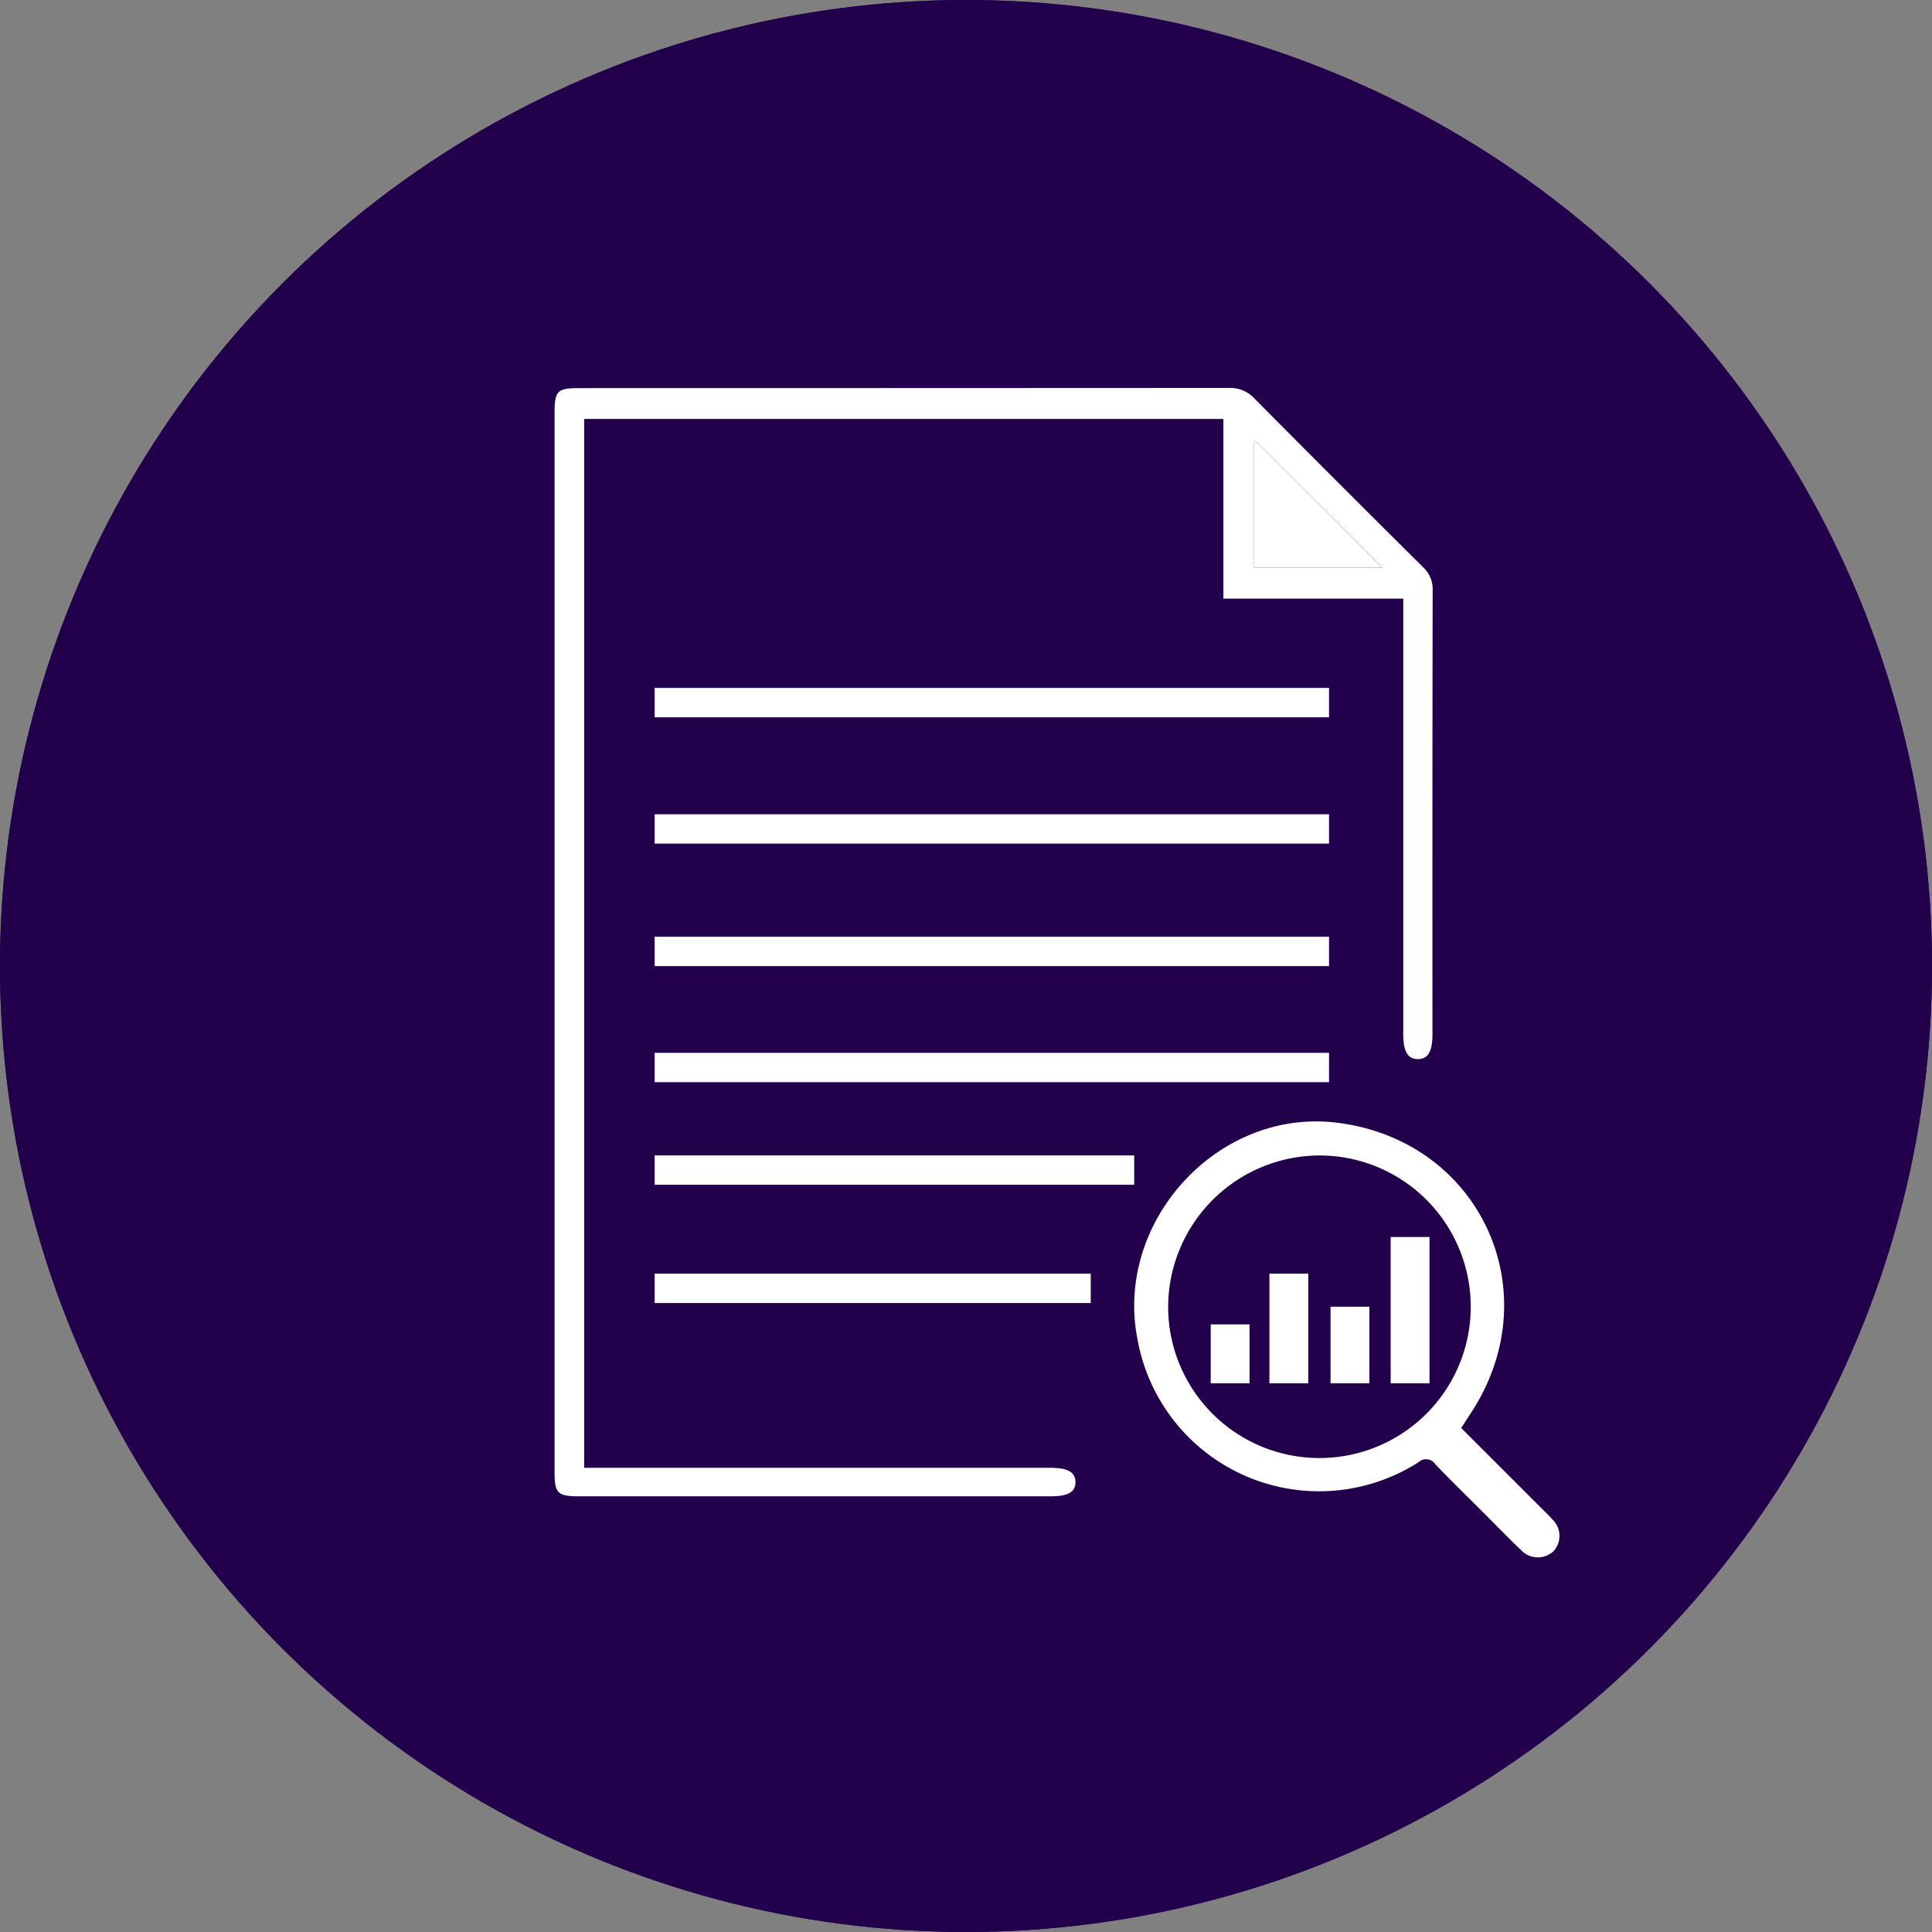
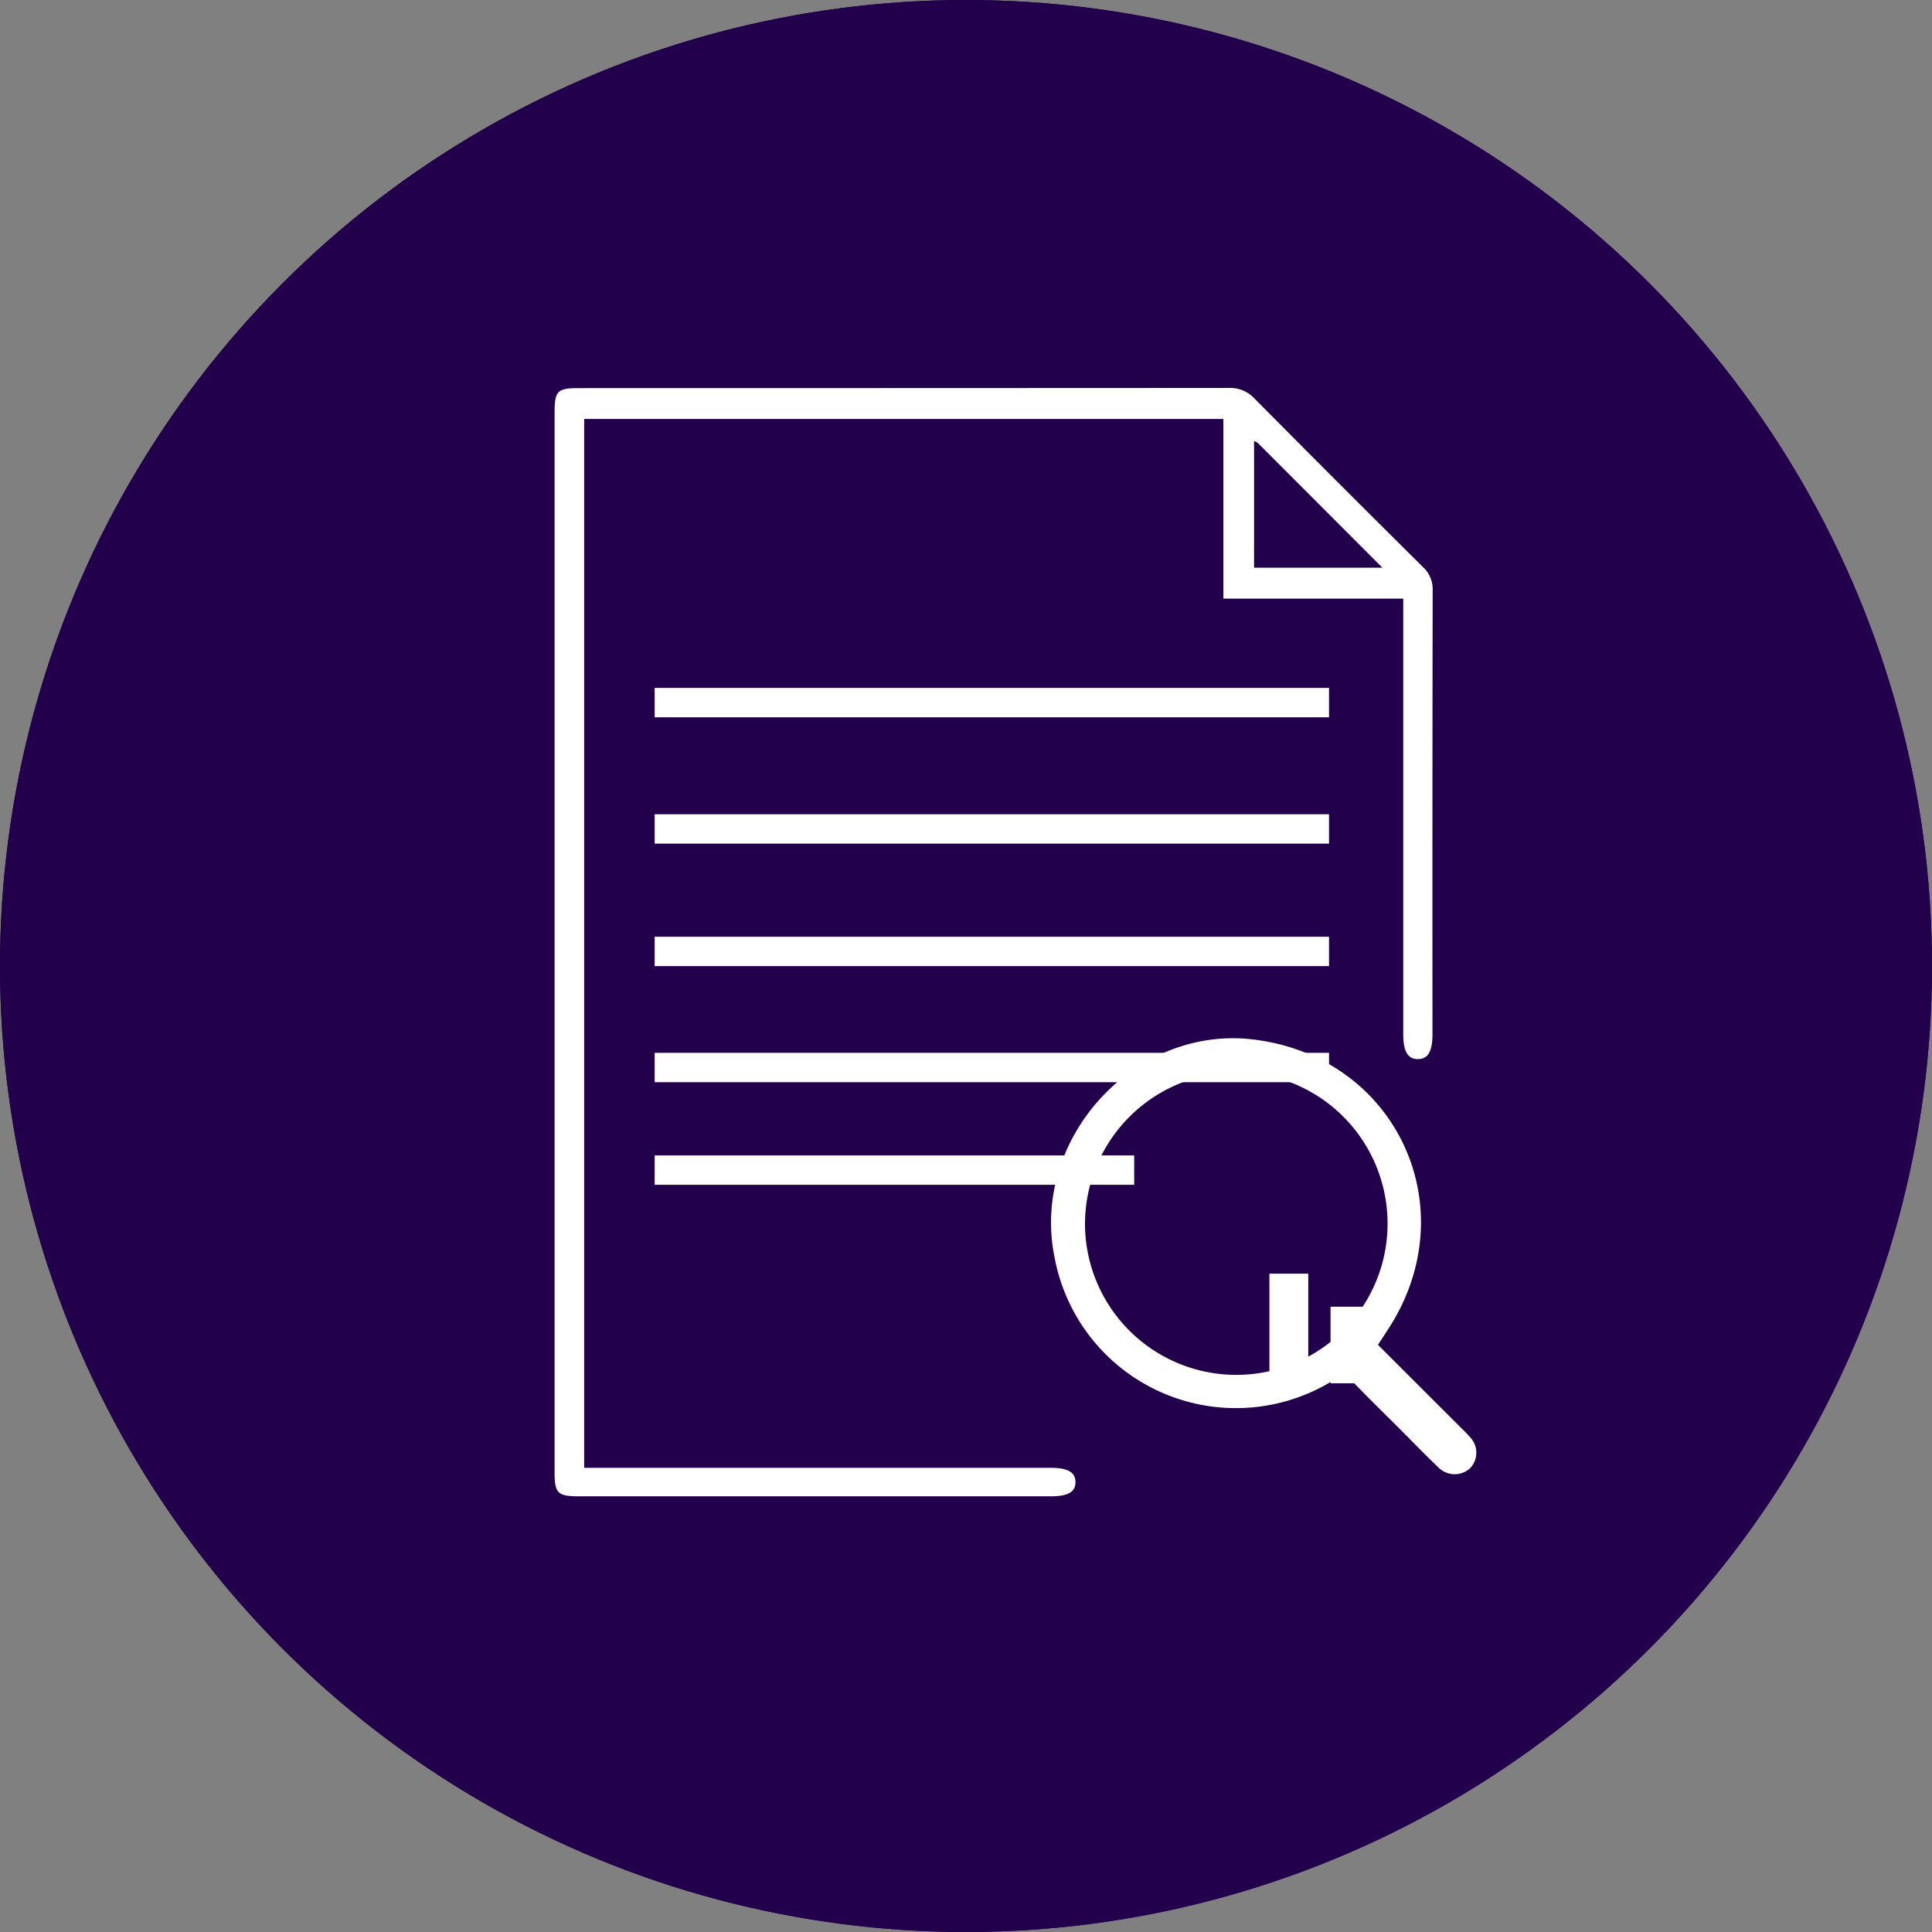
<svg xmlns="http://www.w3.org/2000/svg" width="151" height="151" viewBox="0 0 151 151">
  <rect x="0" y="0" width="151" height="151" fill="#808080" stroke="none" />
  <defs>
    <clipPath id="clip-path">
      <rect id="Rectangle_61" data-name="Rectangle 61" width="78.54" height="91.399" fill="#fff" />
    </clipPath>
  </defs>
  <g id="Icon" transform="translate(-646 -696.5)">
    <g id="Ellipse_7" data-name="Ellipse 7" transform="translate(646 696.5)" fill="#23004c" stroke="#23004c" stroke-width="5">
      <circle cx="75.5" cy="75.5" r="75.5" stroke="none" />
      <circle cx="75.5" cy="75.5" r="73" fill="none" />
    </g>
    <g id="Group_31" data-name="Group 31" transform="translate(689.345 726.82)">
      <g id="Group_30" data-name="Group 30" clip-path="url(#clip-path)">
        <path id="Path_16" data-name="Path 16" d="M66.33,16.466H52.271V2.424H2.312V84.4H38.756c1.357,0,1.955.345,1.954,1.121s-.577,1.107-1.96,1.107H1.895C.238,86.623,0,86.392,0,84.74Q0,43.328,0,1.916C0,.24.225.015,1.873.015Q27.285.014,52.7,0a2.584,2.584,0,0,1,2,.826Q61.257,7.44,67.87,14a2.343,2.343,0,0,1,.758,1.823Q68.6,33.158,68.613,50.5c0,1.357-.346,1.952-1.133,1.957s-1.15-.59-1.15-1.94q0-16.4,0-32.793V16.466M64.7,14.051C61.353,10.7,58.162,7.5,54.969,4.308a1.4,1.4,0,0,0-.3-.159v9.9Z" transform="translate(0 0)" fill="#fff" />
-         <path id="Path_17" data-name="Path 17" d="M254.166,313.242c2.207,2.206,4.354,4.351,6.5,6.5a9.753,9.753,0,0,1,.688.712,1.757,1.757,0,0,1,.019,2.427,1.787,1.787,0,0,1-2.5-.069c-.98-.933-1.921-1.908-2.878-2.866-1.284-1.284-2.586-2.552-3.843-3.862a.869.869,0,0,0-1.318-.166,14.42,14.42,0,0,1-21.949-9.517c-1.88-9.212,6.191-18.1,15.462-17.031,11.218,1.3,16.785,13.142,10.632,22.624l-.813,1.251m-22.9-9.588a11.824,11.824,0,1,0,11.88-11.713,11.87,11.87,0,0,0-11.88,11.713" transform="translate(-183.31 -231.956)" fill="#fff" />
-         <path id="Path_18" data-name="Path 18" d="M285.9,30.841H275.87v-9.9a1.4,1.4,0,0,1,.3.159c3.194,3.194,6.384,6.39,9.73,9.743" transform="translate(-221.204 -16.791)" fill="#fff" />
+         <path id="Path_17" data-name="Path 17" d="M254.166,313.242a9.753,9.753,0,0,1,.688.712,1.757,1.757,0,0,1,.019,2.427,1.787,1.787,0,0,1-2.5-.069c-.98-.933-1.921-1.908-2.878-2.866-1.284-1.284-2.586-2.552-3.843-3.862a.869.869,0,0,0-1.318-.166,14.42,14.42,0,0,1-21.949-9.517c-1.88-9.212,6.191-18.1,15.462-17.031,11.218,1.3,16.785,13.142,10.632,22.624l-.813,1.251m-22.9-9.588a11.824,11.824,0,1,0,11.88-11.713,11.87,11.87,0,0,0-11.88,11.713" transform="translate(-183.31 -231.956)" fill="#fff" />
        <rect id="Rectangle_51" data-name="Rectangle 51" width="52.708" height="2.295" transform="translate(7.821 23.446)" fill="#fff" />
        <rect id="Rectangle_52" data-name="Rectangle 52" width="52.708" height="2.295" transform="translate(7.821 33.32)" fill="#fff" />
        <rect id="Rectangle_53" data-name="Rectangle 53" width="52.708" height="2.295" transform="translate(7.821 42.893)" fill="#fff" />
        <rect id="Rectangle_54" data-name="Rectangle 54" width="52.708" height="2.295" transform="translate(7.821 51.967)" fill="#fff" />
        <rect id="Rectangle_55" data-name="Rectangle 55" width="37.48" height="2.295" transform="translate(7.821 59.984)" fill="#fff" />
-         <rect id="Rectangle_56" data-name="Rectangle 56" width="34.083" height="2.295" transform="translate(7.821 69.227)" fill="#fff" />
-         <rect id="Rectangle_57" data-name="Rectangle 57" width="3.035" height="11.435" transform="translate(65.347 66.361)" fill="#fff" />
        <rect id="Rectangle_58" data-name="Rectangle 58" width="3.035" height="5.987" transform="translate(60.647 71.809)" fill="#fff" />
        <rect id="Rectangle_59" data-name="Rectangle 59" width="3.035" height="8.57" transform="translate(55.869 69.227)" fill="#fff" />
-         <rect id="Rectangle_60" data-name="Rectangle 60" width="3.035" height="4.606" transform="translate(51.281 73.191)" fill="#fff" />
      </g>
    </g>
  </g>
</svg>